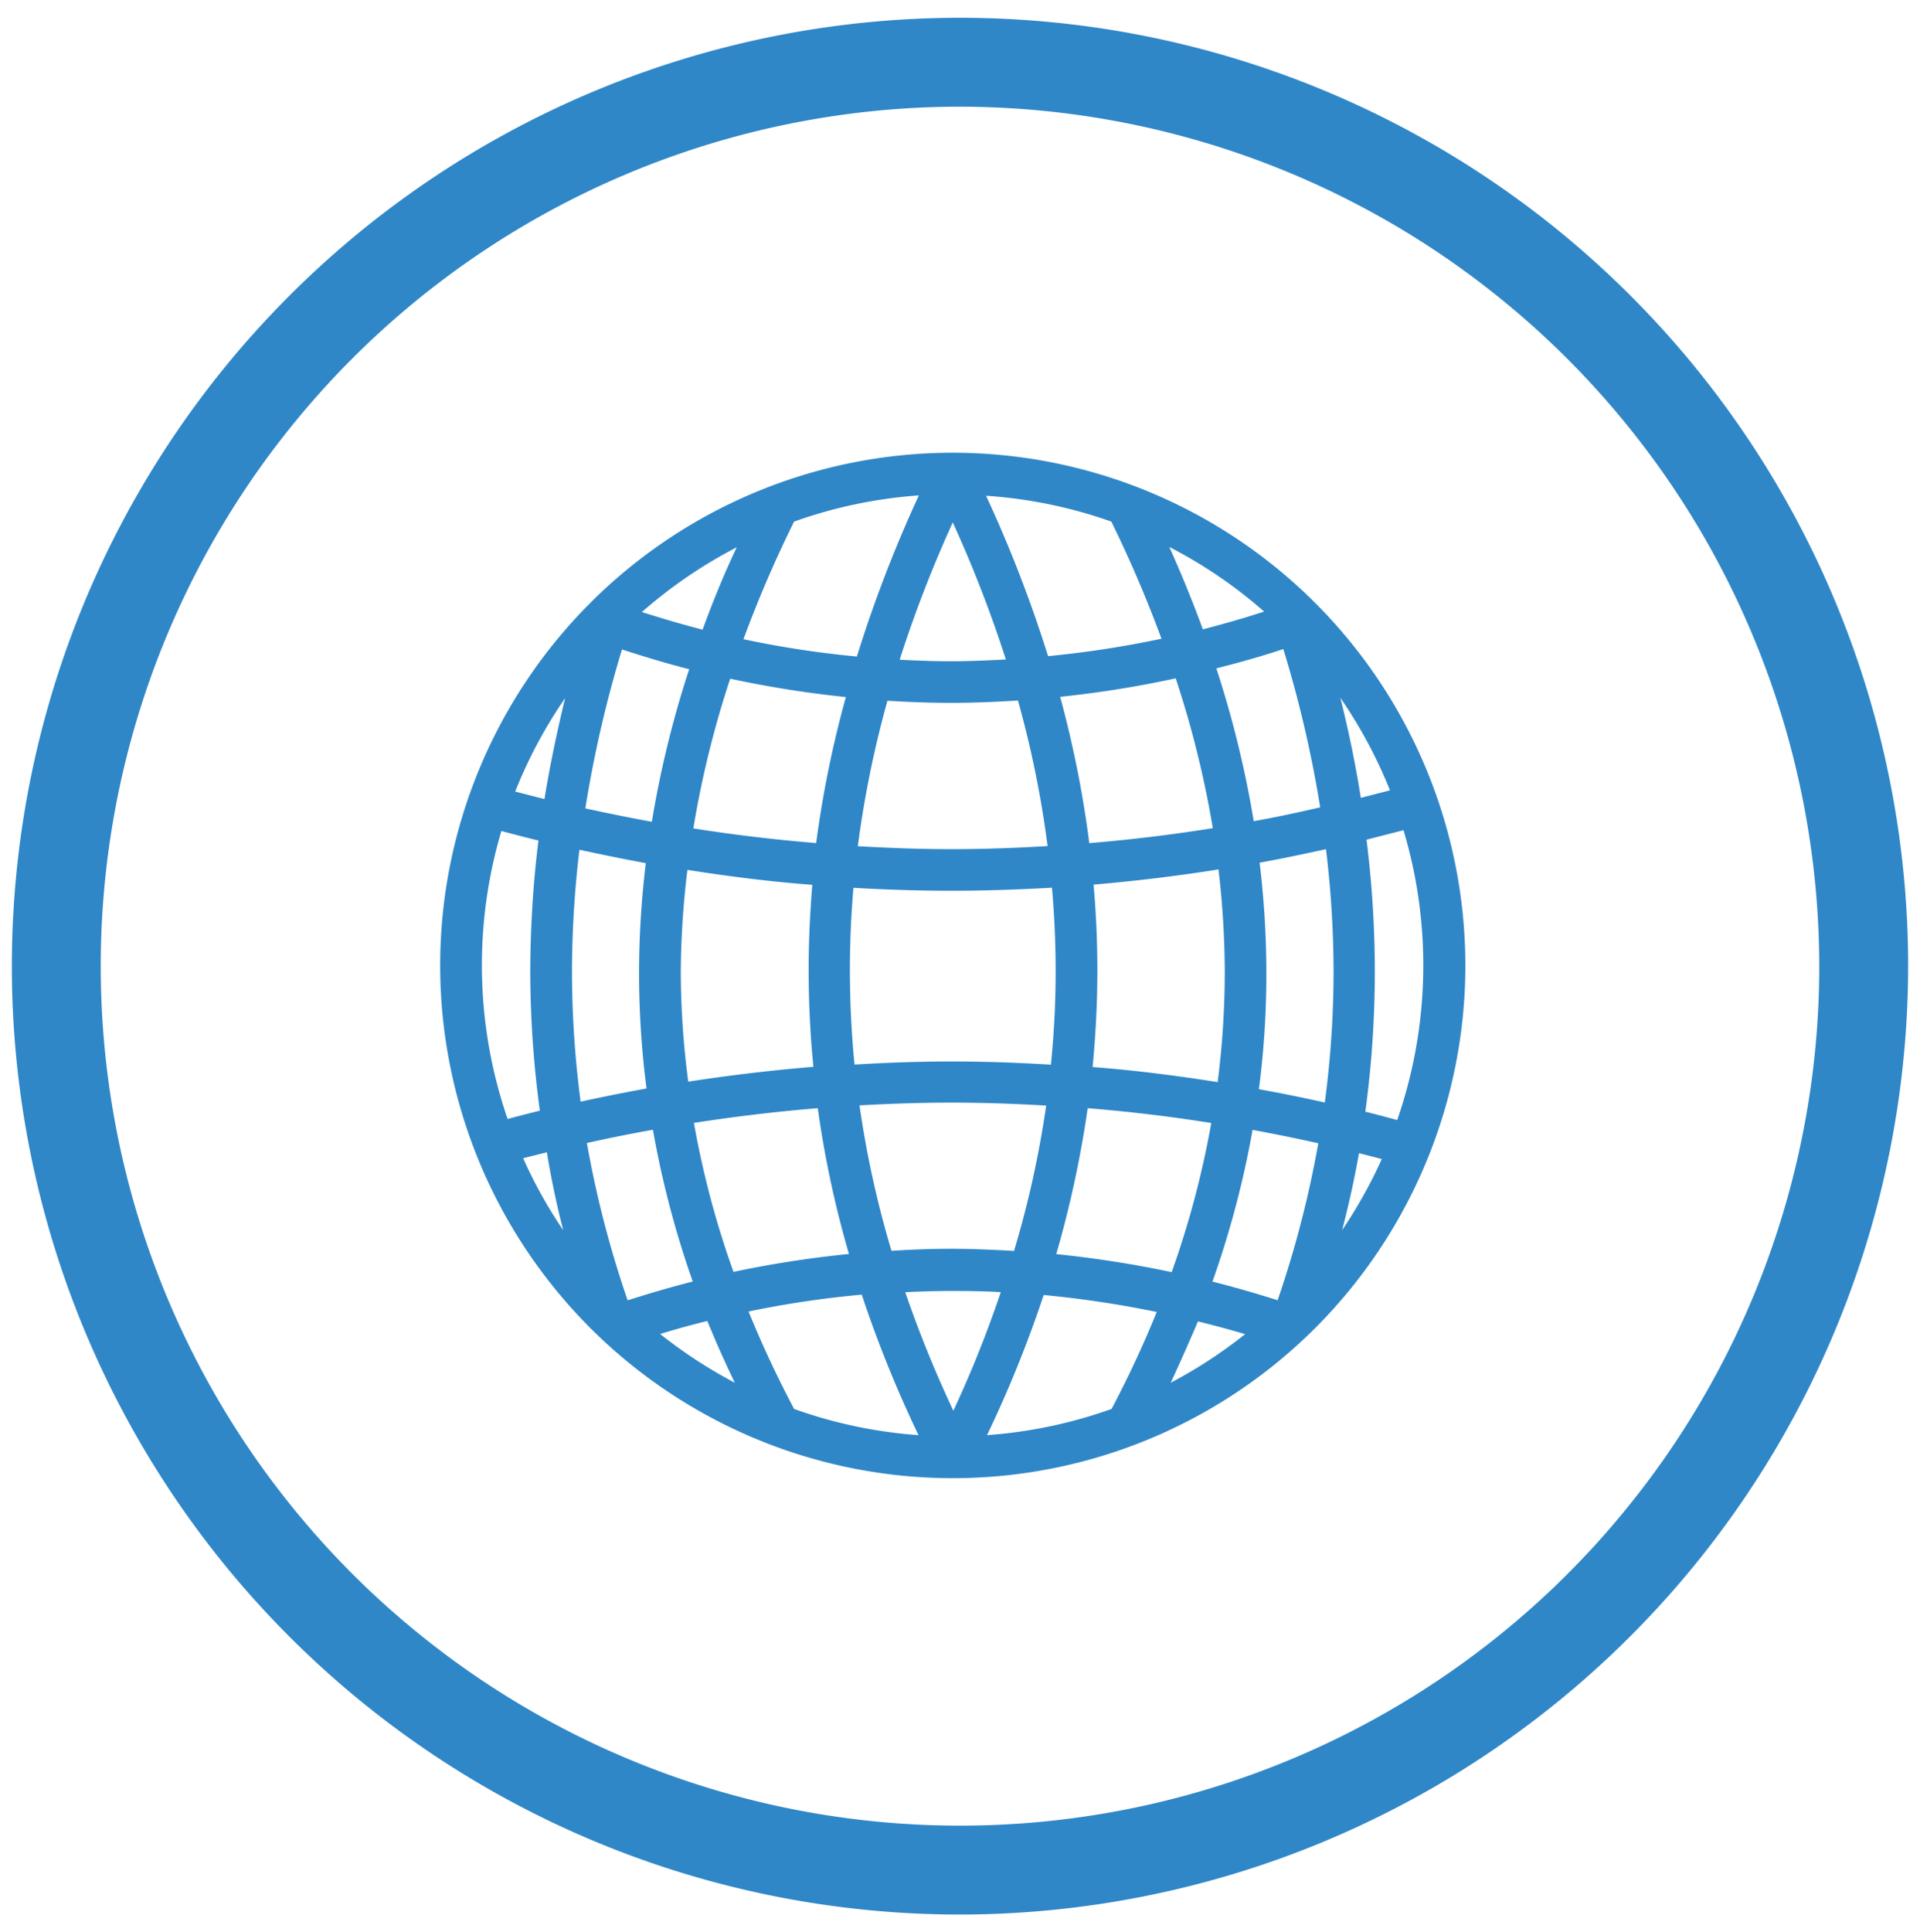
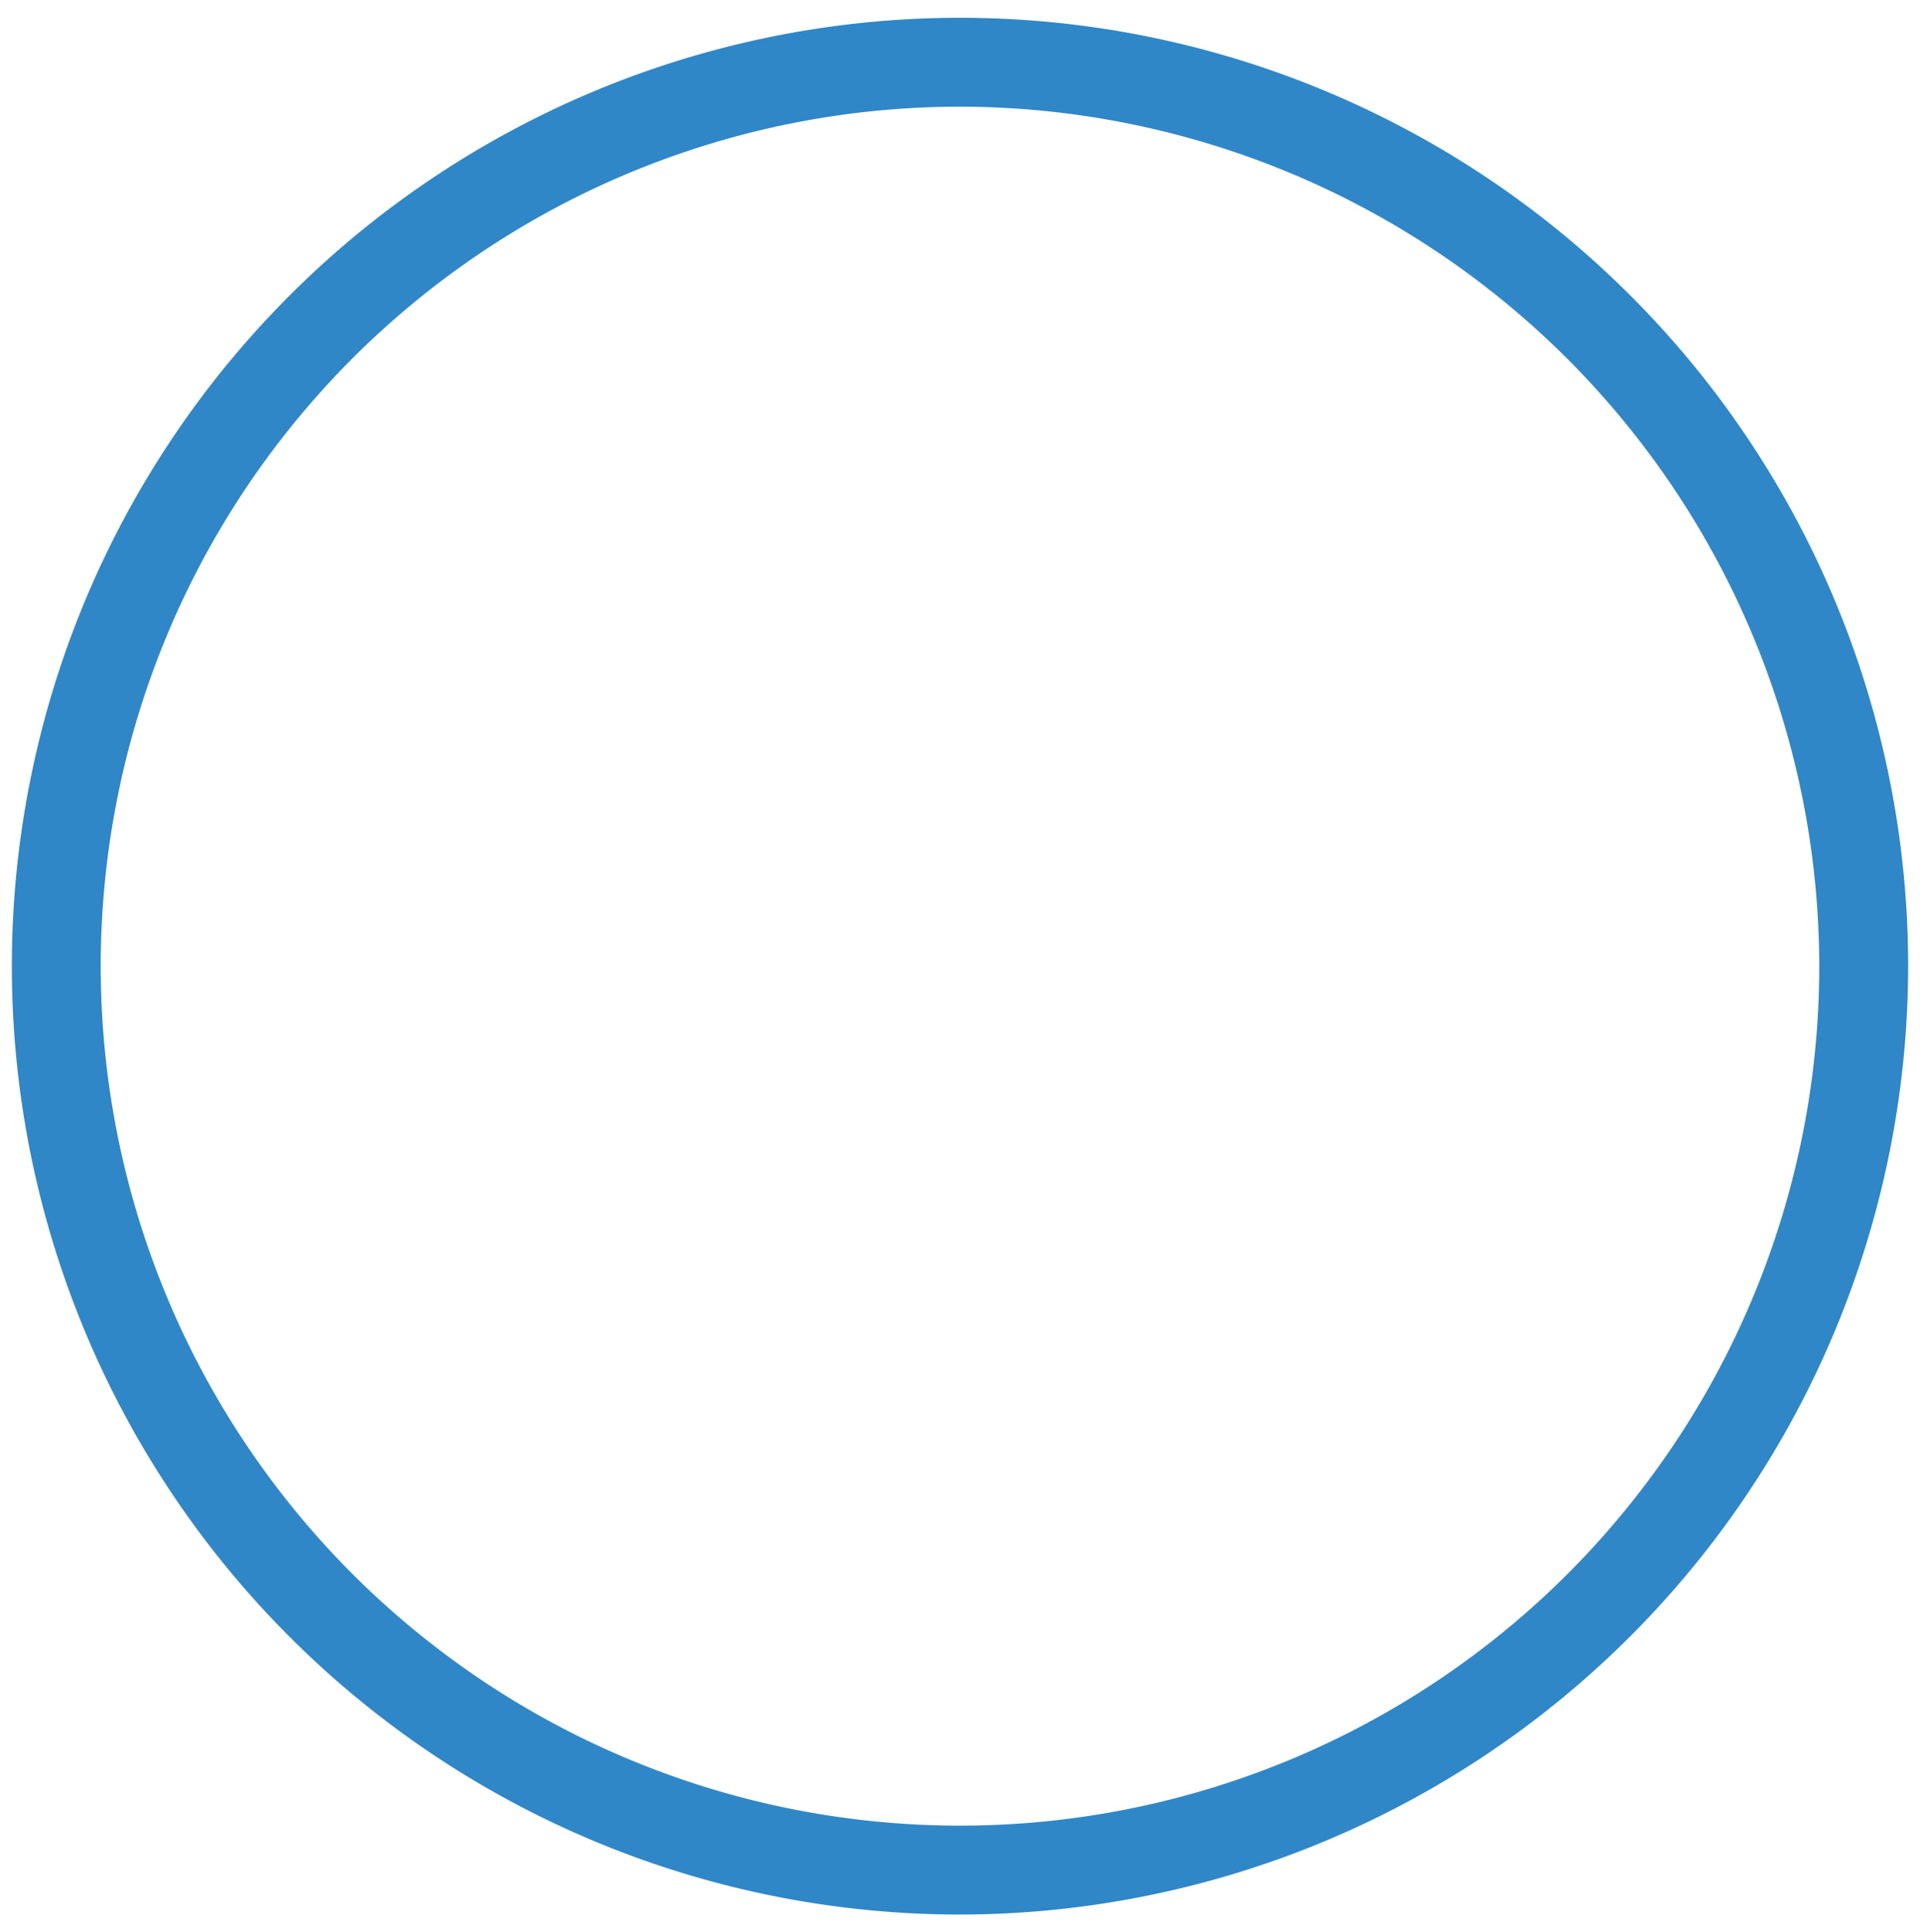
<svg xmlns="http://www.w3.org/2000/svg" id="Livello_1" data-name="Livello 1" viewBox="0 0 162 163">
  <defs>
    <style>.cls-1{fill:#2f87c8;}</style>
  </defs>
  <path class="cls-1" d="M81,161.5a80,80,0,1,1,80-80A80.09,80.09,0,0,1,81,161.5ZM81,9a72.5,72.5,0,1,0,72.5,72.5A72.59,72.59,0,0,0,81,9Z" />
-   <path class="cls-1" d="M80.39,38.19a43.25,43.25,0,1,0,43.25,43.25A43.26,43.26,0,0,0,80.39,38.19ZM48.26,81.92a87.82,87.82,0,0,1,.63-10.24q2.8.61,5.6,1.13a77.43,77.43,0,0,0-.57,9.24,76.07,76.07,0,0,0,.63,9.77q-2.77.5-5.56,1.11A85.06,85.06,0,0,1,48.26,81.92Zm64.26,0A84.13,84.13,0,0,1,111.78,93c-1.85-.41-3.7-.79-5.56-1.12a75.18,75.18,0,0,0,.63-9.82,78.39,78.39,0,0,0-.57-9.29c1.88-.34,3.74-.73,5.6-1.14A86.7,86.7,0,0,1,112.52,81.92Zm-32.3,23.42c-1.67,0-3.33.07-5,.17a84.58,84.58,0,0,1-2.7-12.27c2.59-.14,5.18-.23,7.75-.23s5.32.09,8,.25a84.49,84.49,0,0,1-2.71,12.26C83.77,105.42,82,105.34,80.22,105.34ZM84.44,109a96.38,96.38,0,0,1-4,10,98.14,98.14,0,0,1-4.06-10c1.29-.06,2.59-.1,3.89-.1S83,108.91,84.44,109Zm-27-26.93A74.42,74.42,0,0,1,58,73.38c3.53.55,7.05,1,10.54,1.26-.2,2.4-.31,4.8-.31,7.19q0,4.08.4,8.16c-3.51.29-7,.71-10.56,1.25A72.59,72.59,0,0,1,57.44,82.05ZM80.22,59.29c1.89,0,3.78-.08,5.67-.2a86.56,86.56,0,0,1,2.5,12.28c-2.69.16-5.39.26-8.1.26s-5.27-.1-7.91-.25a87.84,87.84,0,0,1,2.5-12.27C76.66,59.22,78.43,59.29,80.22,59.29Zm-4.31-3.64a105.58,105.58,0,0,1,4.48-11.58,105.29,105.29,0,0,1,4.48,11.56c-1.56.08-3.11.15-4.65.15S77.34,55.72,75.91,55.65Zm27.43,26.4a73.23,73.23,0,0,1-.6,9.23c-3.5-.55-7-1-10.55-1.27.26-2.73.4-5.45.4-8.18,0-2.4-.11-4.81-.32-7.21,3.53-.3,7-.72,10.54-1.28A75.12,75.12,0,0,1,103.34,82.05Zm-31.63-.22q0-3.47.3-6.94c2.77.16,5.53.25,8.28.25s5.66-.1,8.47-.26c.2,2.31.31,4.63.31,7a78,78,0,0,1-.4,7.93c-2.79-.17-5.58-.27-8.39-.27s-5.44.1-8.18.26Q71.71,85.79,71.71,81.83Zm20.2-10.71a91.31,91.31,0,0,0-2.46-12.34,89.79,89.79,0,0,0,9.75-1.56,84.19,84.19,0,0,1,3.13,12.64Q97.14,70.69,91.91,71.12Zm-23,0c-3.45-.28-6.93-.69-10.41-1.24a83.68,83.68,0,0,1,3.11-12.63,90.43,90.43,0,0,0,9.76,1.55A90.73,90.73,0,0,0,68.86,71.14ZM69,93.48a86.5,86.5,0,0,0,2.63,12.3,89.55,89.55,0,0,0-9.74,1.51,76.63,76.63,0,0,1-3.34-12.57C62.06,94.18,65.54,93.76,69,93.48Zm22.76,0q5.24.42,10.44,1.25a77.76,77.76,0,0,1-3.34,12.58,92.33,92.33,0,0,0-9.74-1.52A90.49,90.49,0,0,0,91.77,93.51Zm13.91,1.83q2.79.51,5.56,1.13a88.09,88.09,0,0,1-3.43,13.24c-1.83-.58-3.67-1.11-5.5-1.57A80.09,80.09,0,0,0,105.68,95.34Zm.11-26.07a87.62,87.62,0,0,0-3.15-12.86c1.88-.48,3.77-1,5.65-1.63a99,99,0,0,1,3.11,13.35Q108.6,68.76,105.79,69.27Zm7.31-10.38a39.86,39.86,0,0,1,4.19,7.81l-2.46.63C114.38,64.51,113.8,61.69,113.1,58.89Zm-11.61-5.8q-1.27-3.47-2.82-6.92a39.24,39.24,0,0,1,8,5.45C104.91,52.16,103.19,52.65,101.49,53.09ZM98,53.88a87,87,0,0,1-9.57,1.47,110.68,110.68,0,0,0-5.23-13.53A39.56,39.56,0,0,1,93.77,44,104.39,104.39,0,0,1,98,53.88ZM72.3,55.38a82.57,82.57,0,0,1-9.57-1.46A101.53,101.53,0,0,1,67,44a39.56,39.56,0,0,1,10.53-2.21A110.54,110.54,0,0,0,72.3,55.38Zm-13-2.26c-1.72-.44-3.43-.95-5.14-1.49a39.63,39.63,0,0,1,8-5.46C61.07,48.48,60.12,50.8,59.28,53.12Zm-6.8,1.67c1.88.61,3.76,1.18,5.65,1.66A86.19,86.19,0,0,0,55,69.32c-1.87-.34-3.73-.72-5.61-1.13A99.73,99.73,0,0,1,52.48,54.79ZM45.94,67.4c-.83-.2-1.65-.42-2.47-.63a39.7,39.7,0,0,1,4.21-7.88C47,61.72,46.4,64.56,45.94,67.4Zm9.15,27.9a80.83,80.83,0,0,0,3.36,12.8c-1.83.47-3.66,1-5.49,1.59a87,87,0,0,1-3.44-13.27C51.38,96,53.24,95.63,55.09,95.3Zm-7.57,8.47a39.05,39.05,0,0,1-3.38-6.07l2-.5Q46.68,100.49,47.52,103.77Zm12.16,7.66Q60.73,114,62,116.64a40.58,40.58,0,0,1-6.3-4.11C57,112.12,58.34,111.76,59.68,111.43Zm3.48-.8a84,84,0,0,1,9.55-1.42,101.35,101.35,0,0,0,4.79,11.85A39.41,39.41,0,0,1,67,118.85Q64.83,114.74,63.16,110.63Zm24.9-1.39a88.66,88.66,0,0,1,9.54,1.43,89.33,89.33,0,0,1-3.81,8.18,39.72,39.72,0,0,1-10.51,2.21A100.86,100.86,0,0,0,88.06,109.24Zm13,2.22c1.34.33,2.68.69,4,1.08a40.09,40.09,0,0,1-6.28,4.1Q100,114,101.08,111.46Zm13.59-14.19,1.94.5a40.49,40.49,0,0,1-3.35,6C113.81,101.6,114.28,99.44,114.67,97.27Zm.55-3.49A87.76,87.76,0,0,0,116,81.92a89.5,89.5,0,0,0-.7-11.09l3.12-.8a39.78,39.78,0,0,1-.53,24.45C117,94.24,116.12,94,115.22,93.78ZM42.31,70.1c1,.27,2.08.55,3.12.8a92.49,92.49,0,0,0-.69,11,88.37,88.37,0,0,0,.81,11.79c-.91.22-1.81.46-2.72.7a39.82,39.82,0,0,1-.52-24.31Z" />
</svg>